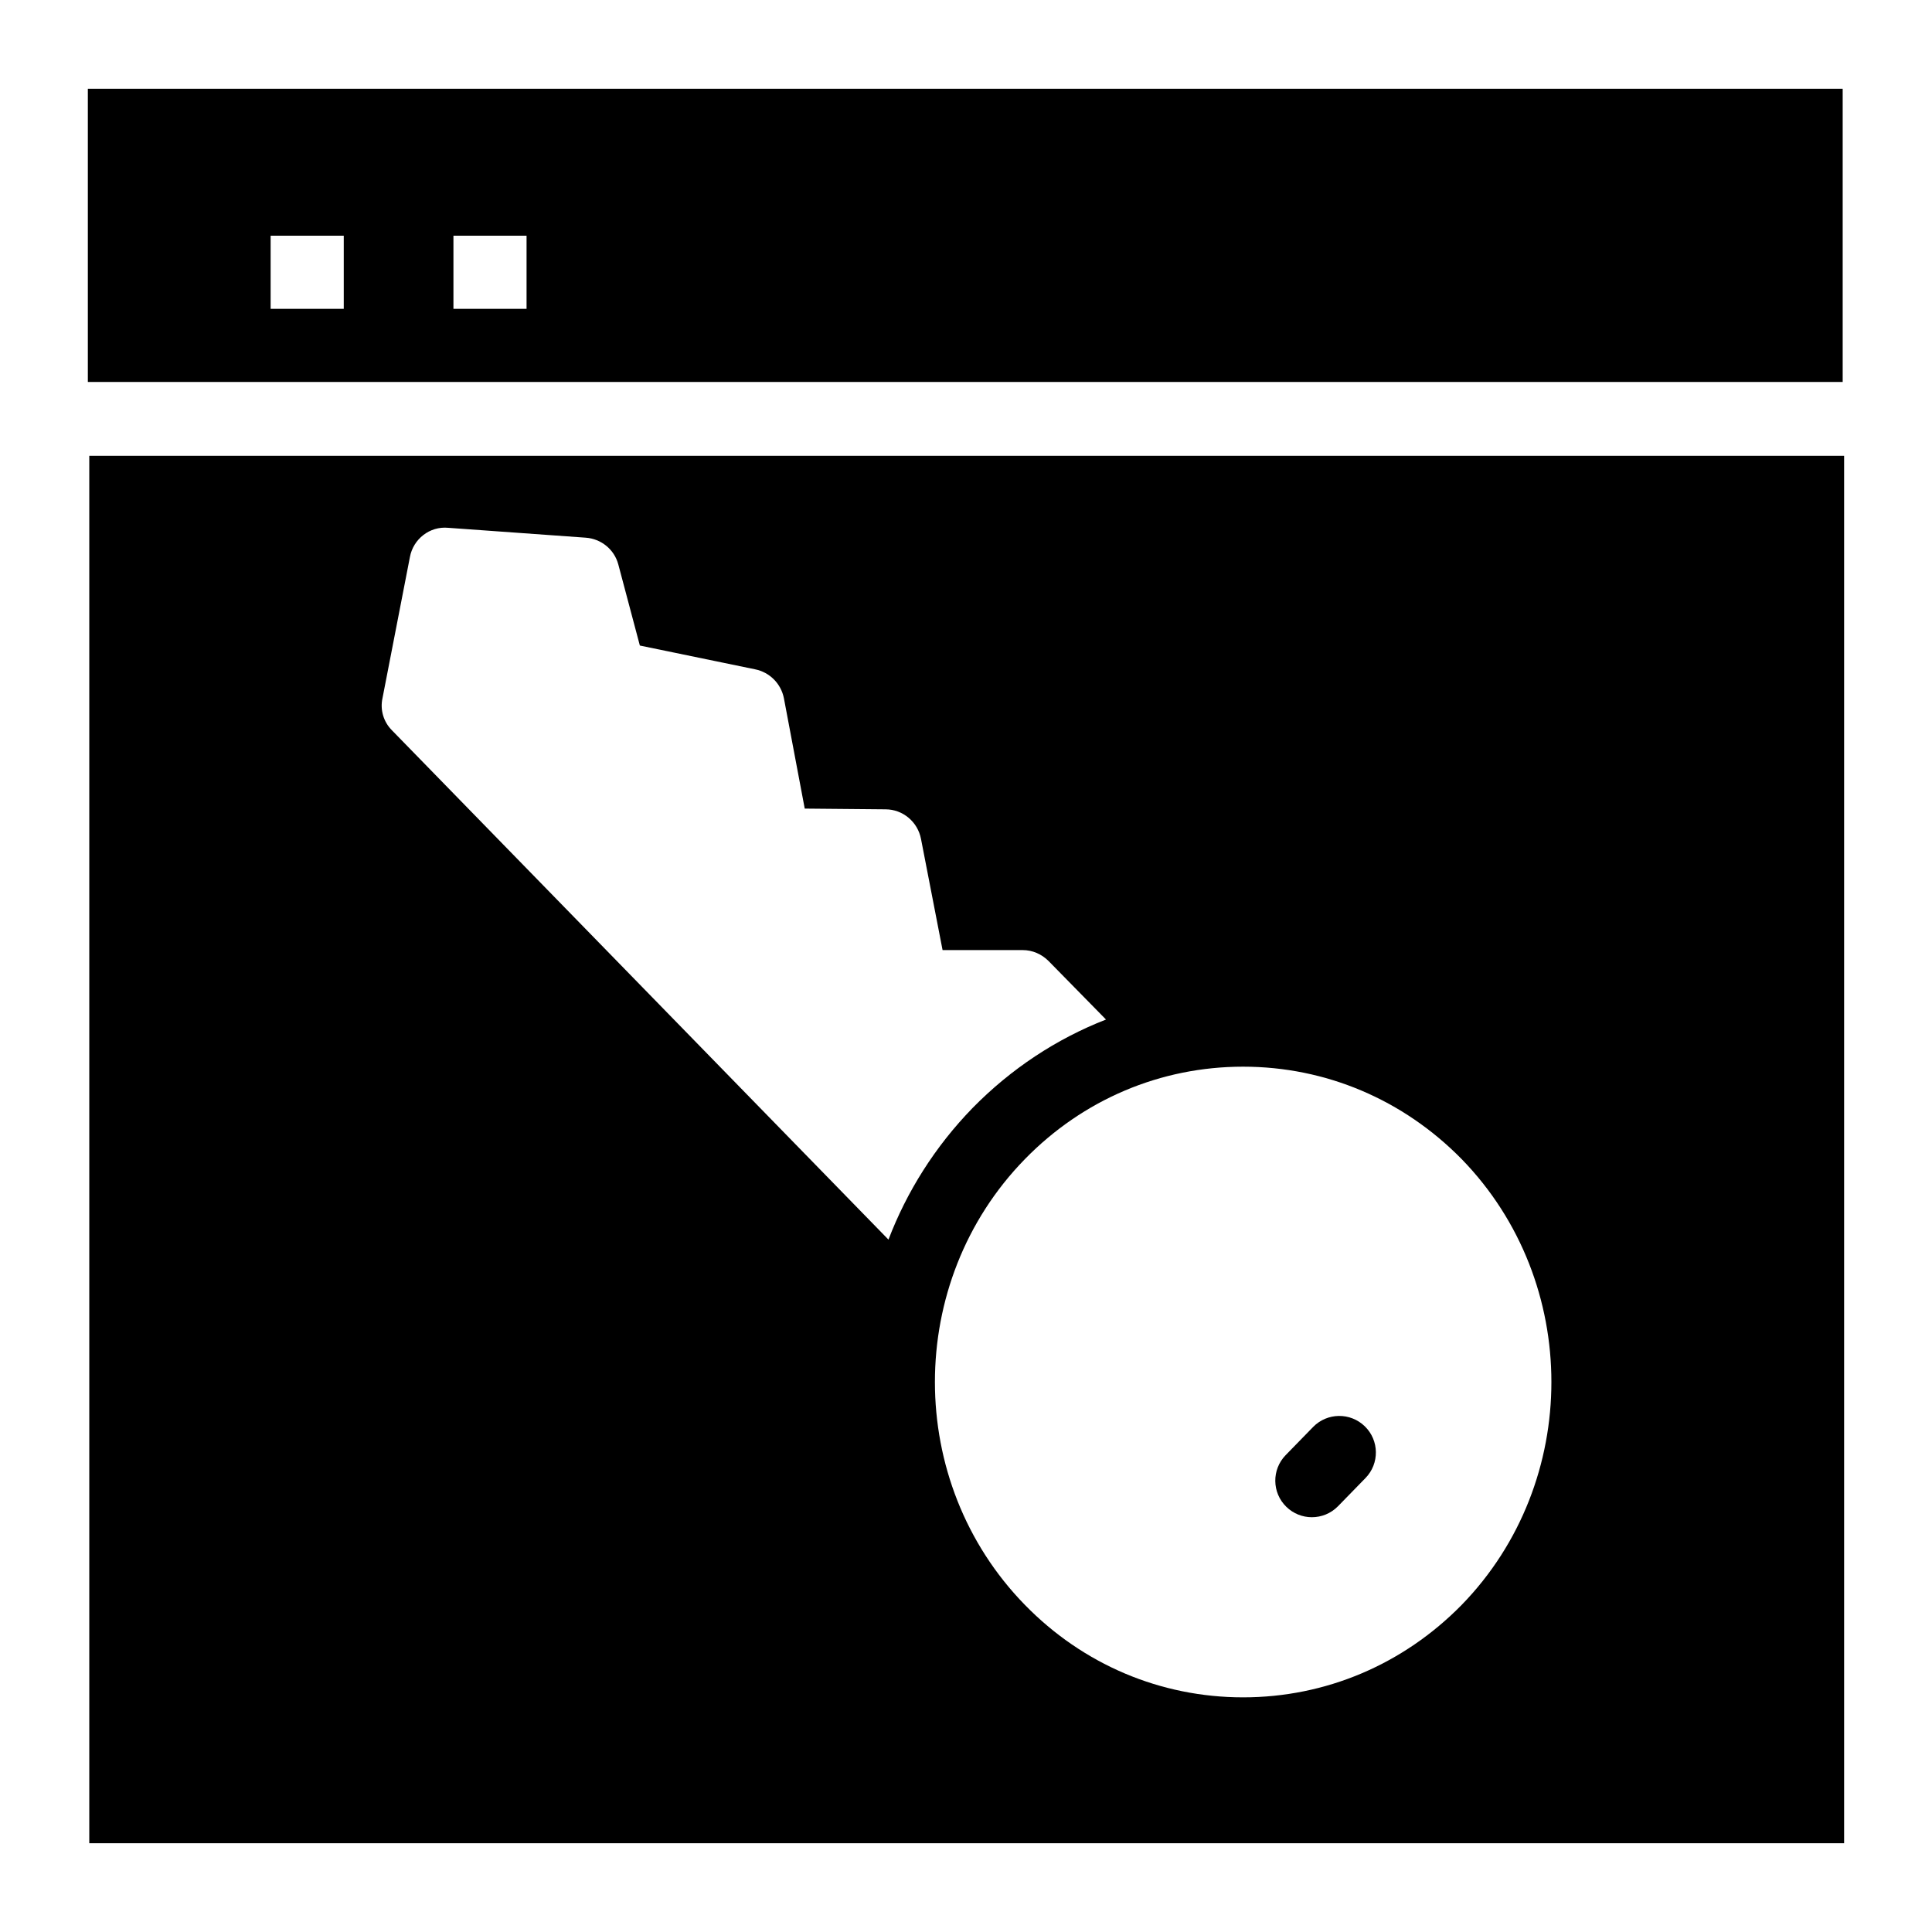
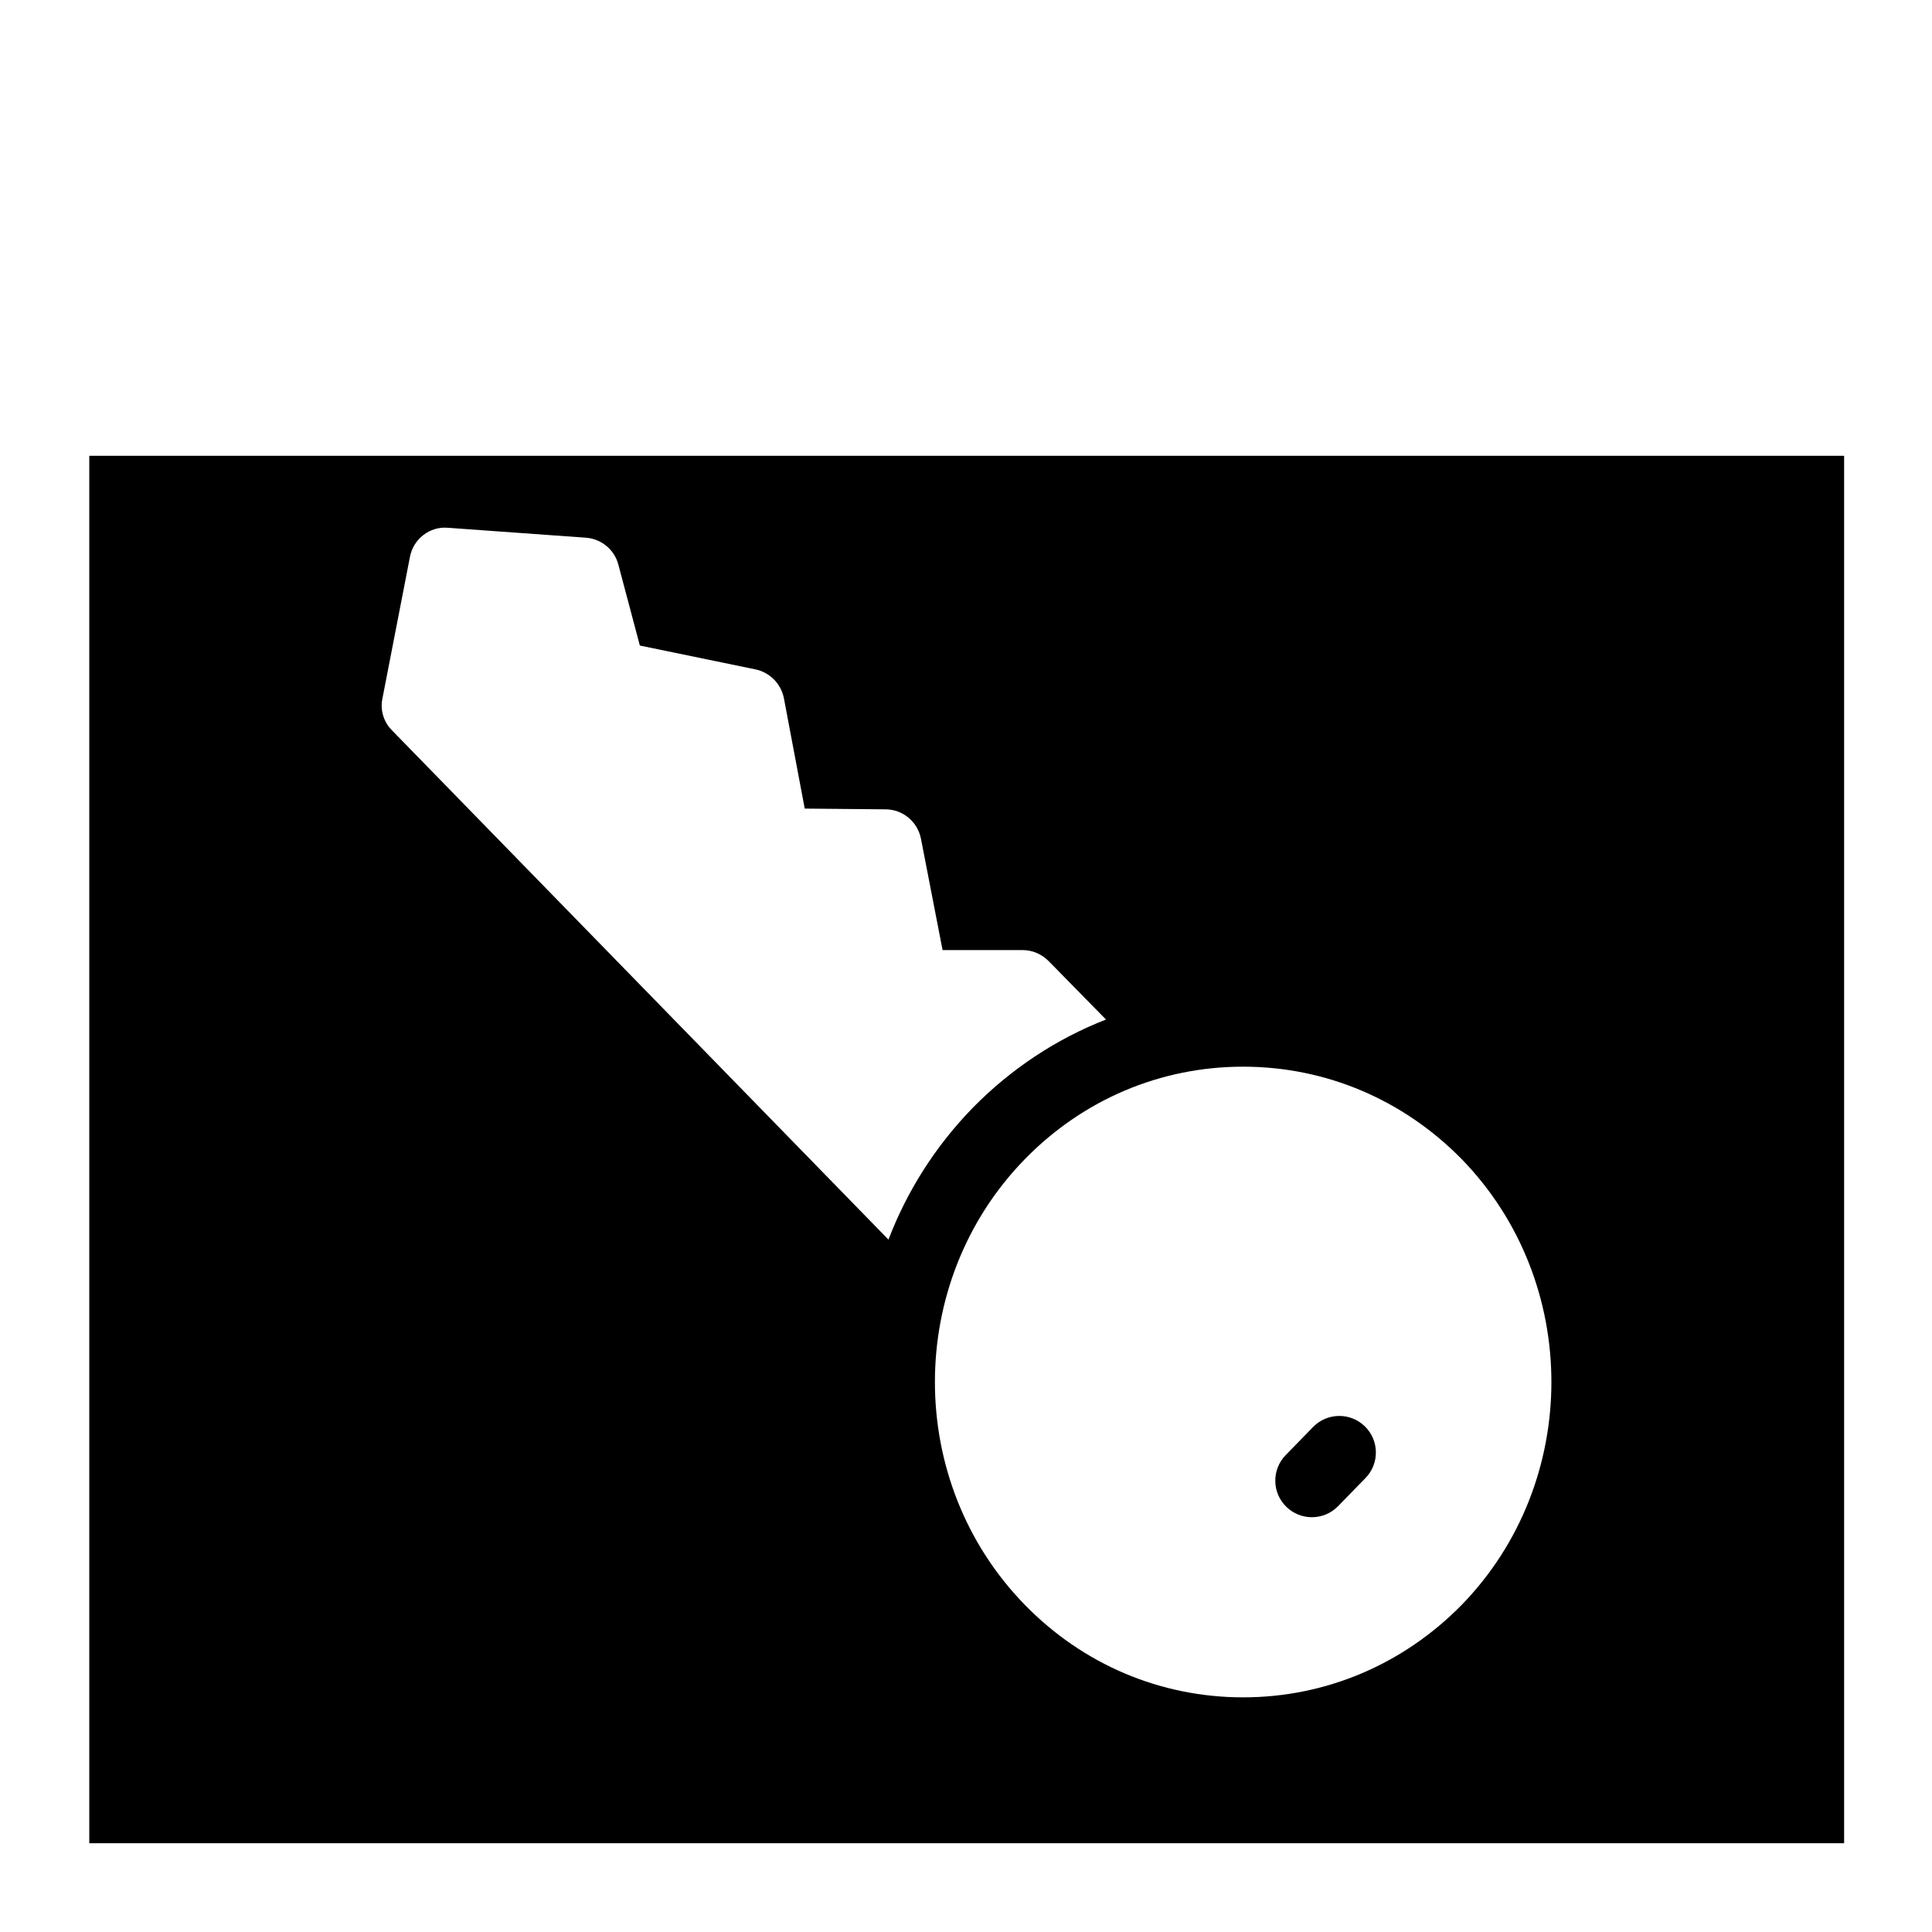
<svg xmlns="http://www.w3.org/2000/svg" fill="#000000" width="800px" height="800px" version="1.1" viewBox="144 144 512 512">
  <g>
-     <path d="m632.33 167.52h-465.05v77.703h465.05zm-397.23 58.324h-19.379v-19.379h19.379zm48.445 0h-19.379v-19.379h19.379z" />
    <path d="m491.99 522.16-7.277 7.465c-3.734 3.832-3.652 9.973 0.18 13.699 1.883 1.836 4.32 2.754 6.762 2.754 2.523 0 5.039-0.973 6.941-2.922l7.277-7.465c3.734-3.832 3.652-9.973-0.18-13.699-3.828-3.731-9.961-3.664-13.703 0.168z" />
    <path d="m167.66 264.79v367.68h465.05v-367.68zm80.223 72.762c-2.231-2.227-3.199-5.426-2.519-8.527l7.266-37.398c0.871-4.746 5.231-8.234 10.172-7.75l36.43 2.617c4.07 0.289 7.559 3.102 8.621 7.074l5.715 21.508 30.52 6.297c3.875 0.773 6.879 3.777 7.652 7.652l5.523 29.262 21.414 0.195c4.555 0 8.527 3.293 9.398 7.848l5.715 29.453h21.219c2.617 0 5.039 1.066 6.879 2.906l15.211 15.5c-13.176 5.137-25.191 13.078-35.363 23.445-9.98 10.27-17.438 22.188-22.285 34.879zm283.49 231.75c-15.5 15.793-36.043 24.512-57.938 24.512s-42.438-8.719-57.84-24.512c-31.777-32.555-31.777-85.551 0-118.11 15.406-15.793 35.945-24.512 57.84-24.512s42.438 8.719 57.938 24.512c31.684 32.555 31.684 85.551 0 118.11z" />
  </g>
</svg>